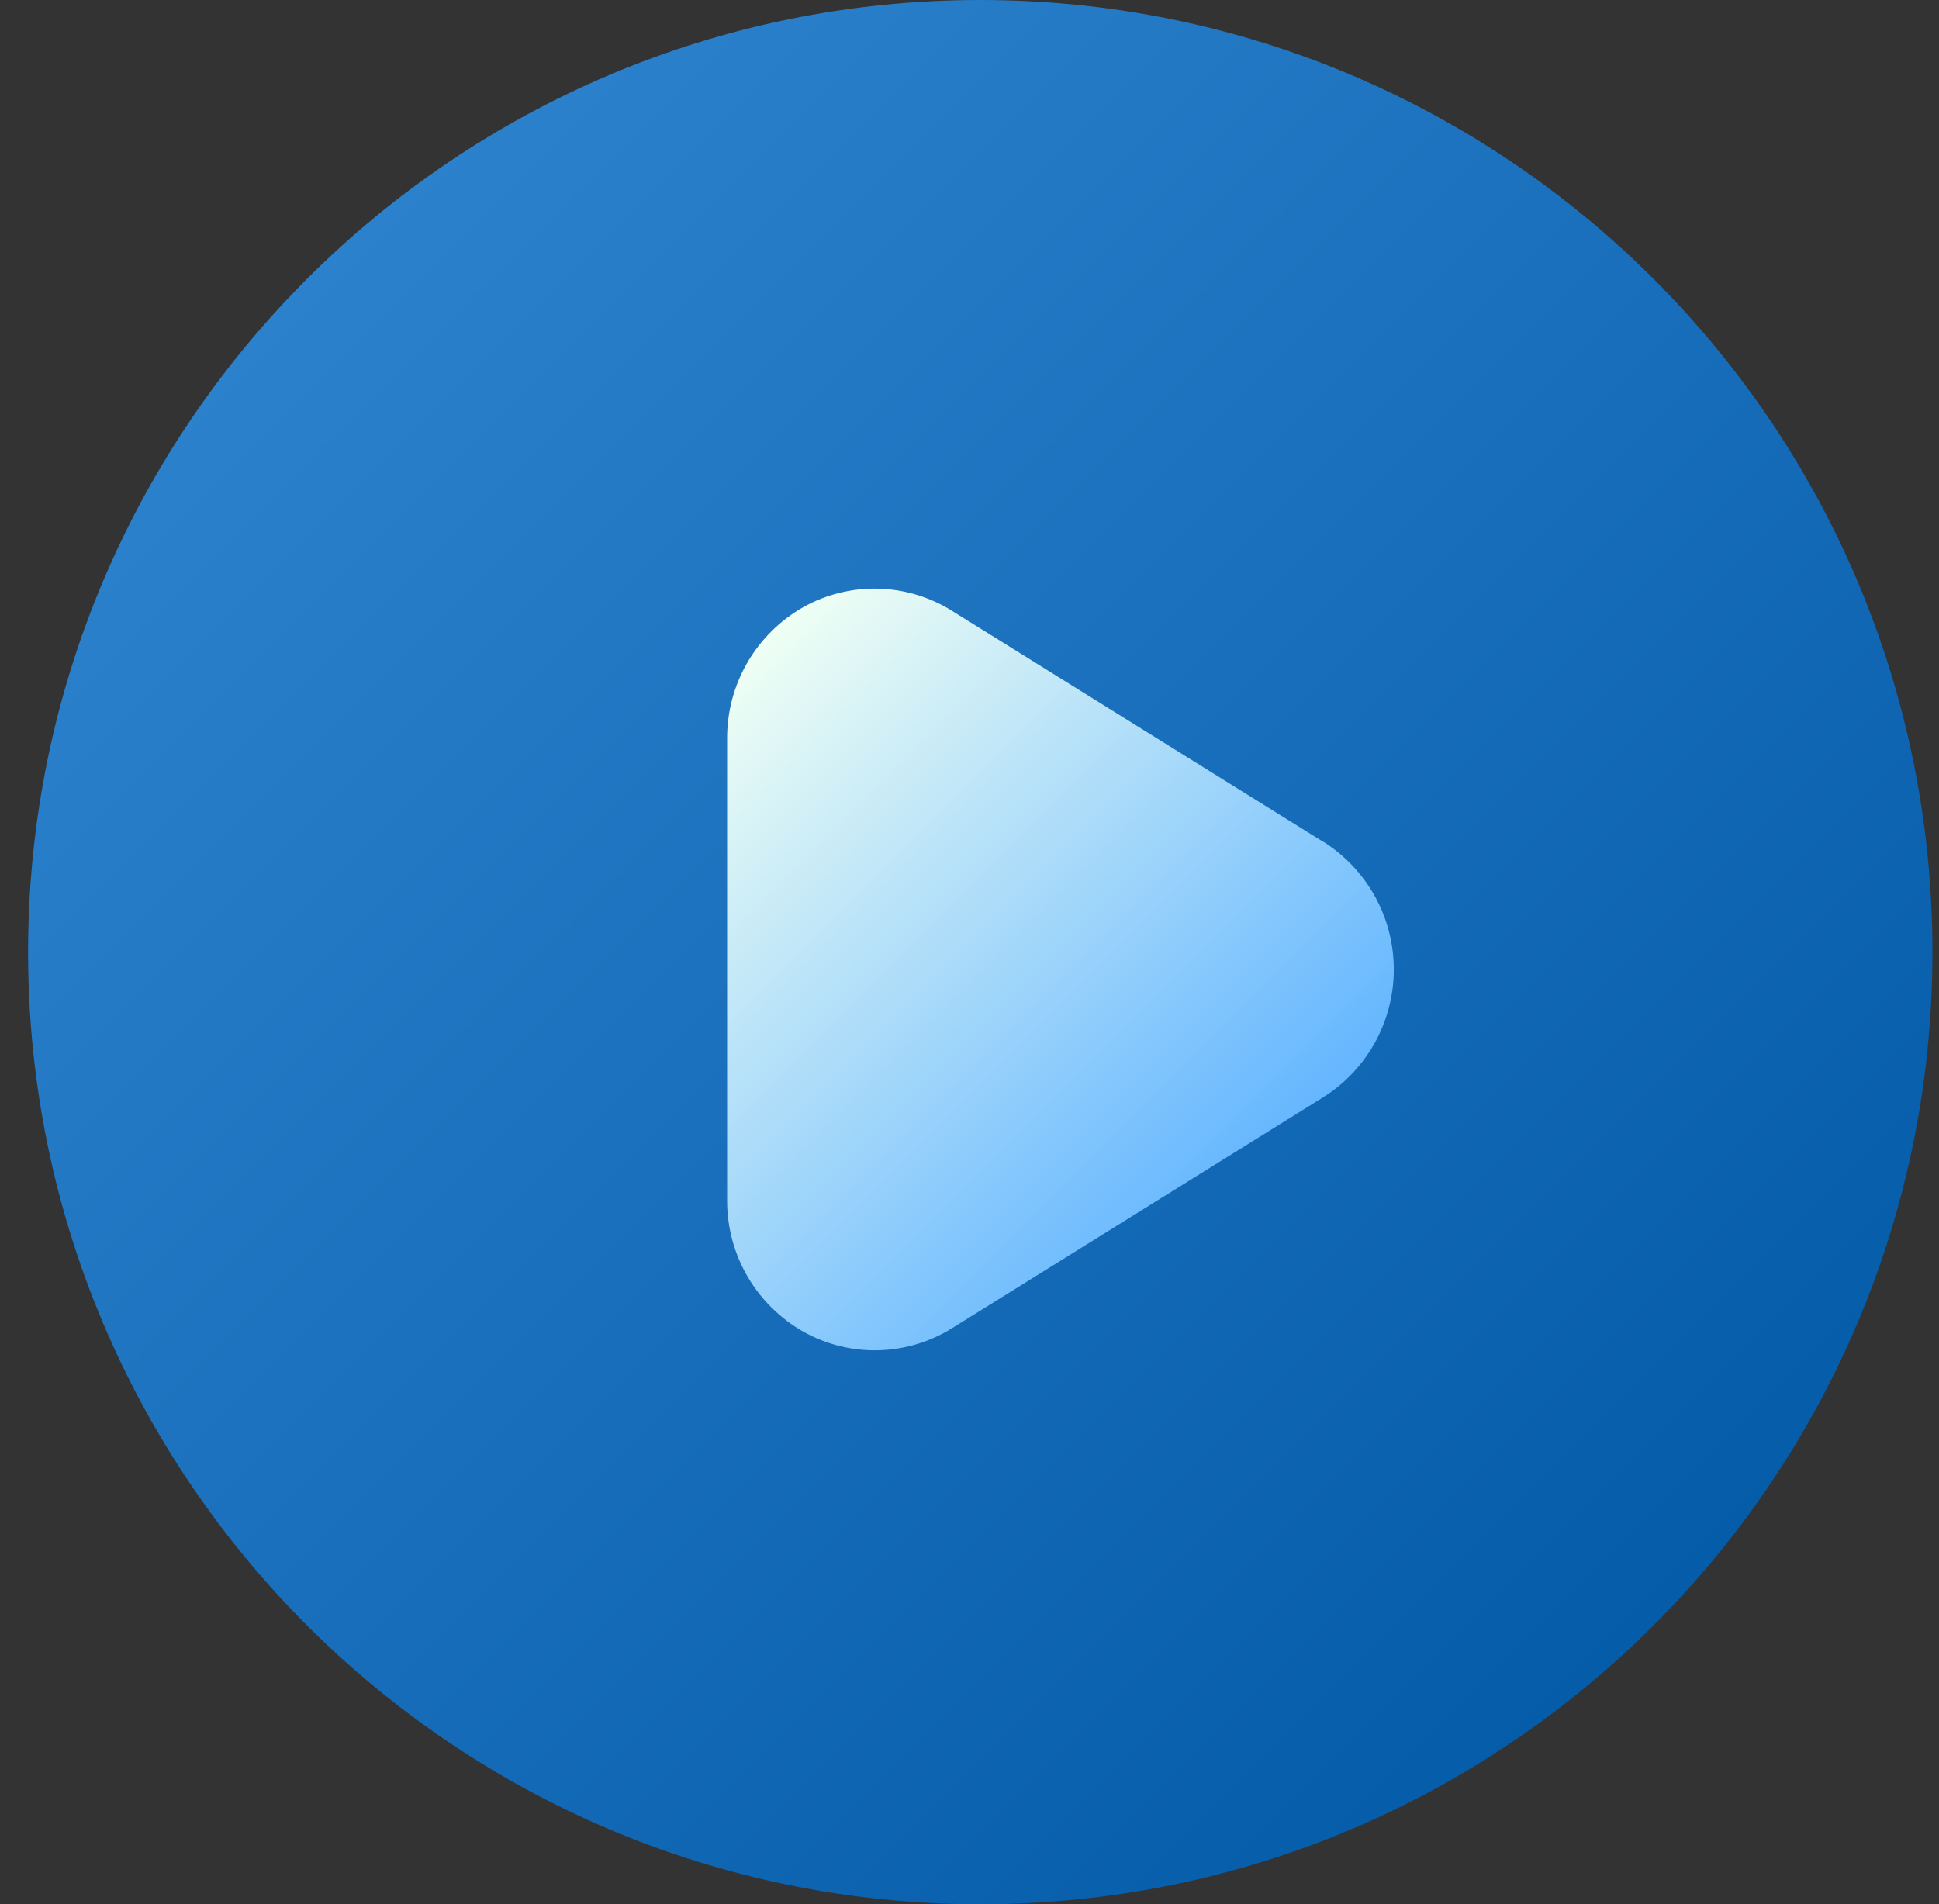
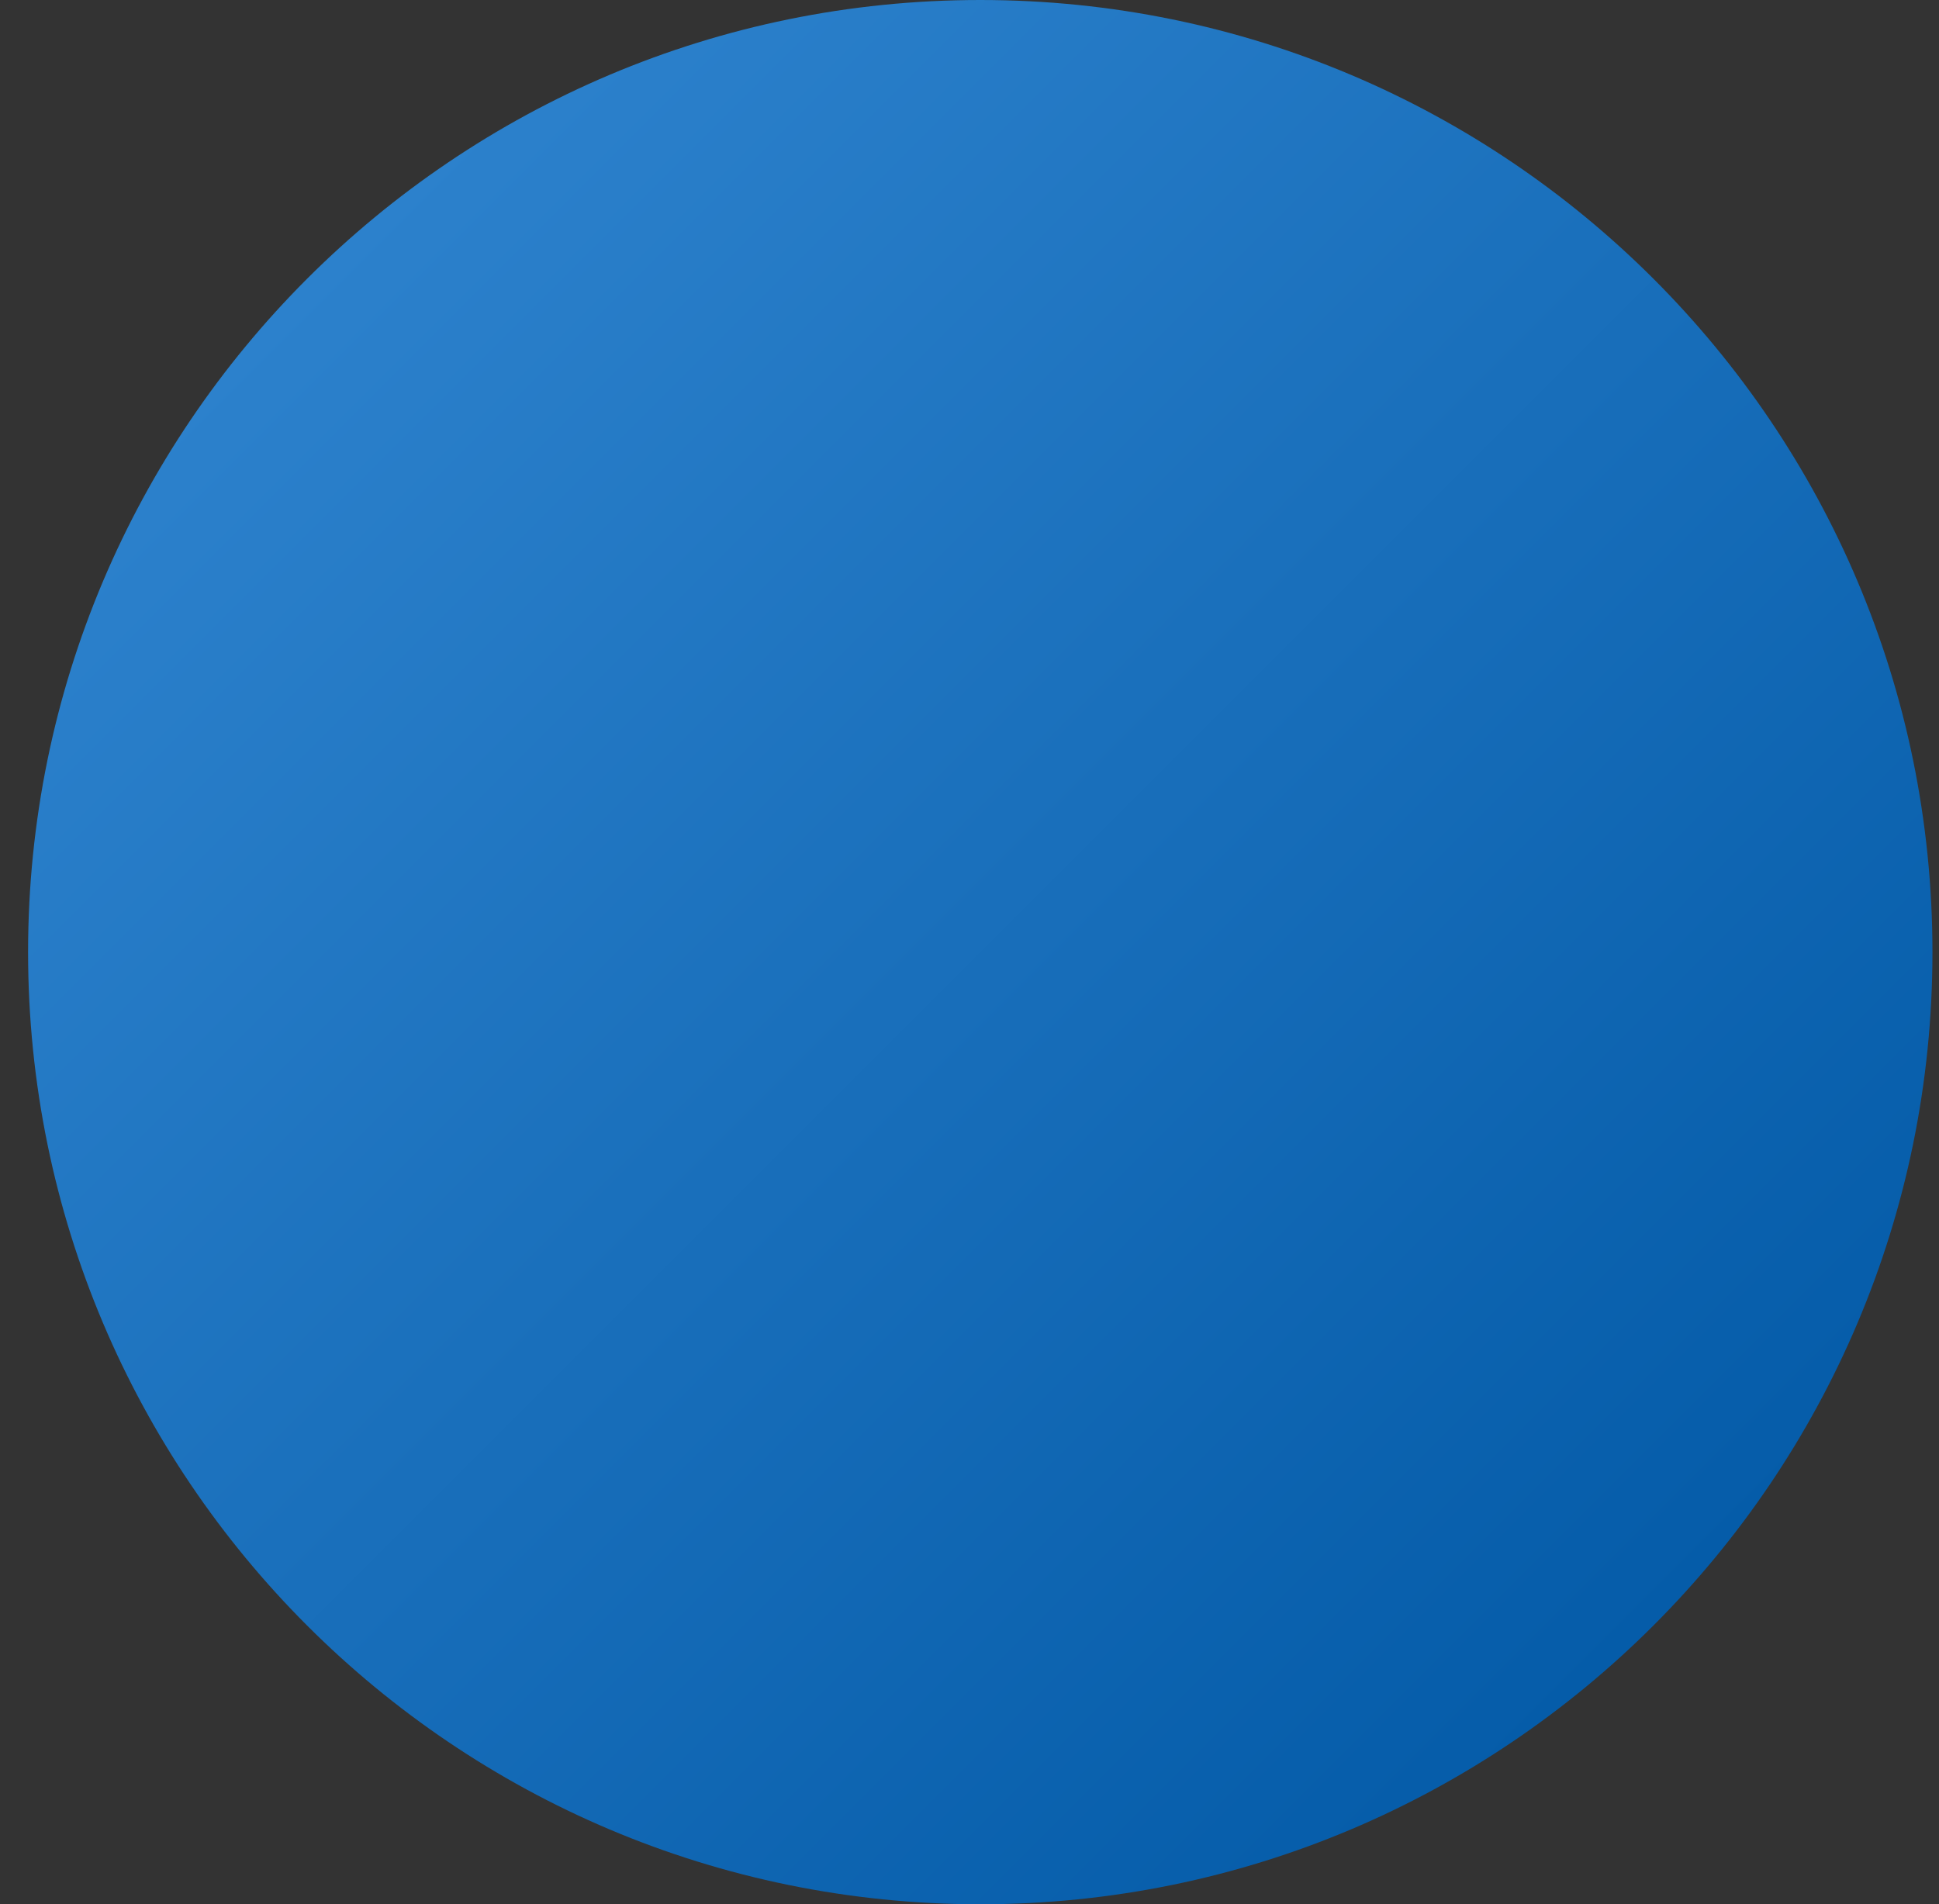
<svg xmlns="http://www.w3.org/2000/svg" width="56" height="55" viewBox="0 0 56 55" fill="none">
  <rect x="0" y="0" width="56" height="55" fill="#333333" stroke="none" />
  <path d="M28.311 55C43.498 55 55.811 42.688 55.811 27.5C55.811 12.312 43.498 0 28.311 0C13.123 0 0.811 12.312 0.811 27.5C0.811 42.688 13.123 55 28.311 55Z" fill="url(#paint0_linear_411_273)" />
-   <path d="M38.218 24.315L27.493 17.641C26.854 17.242 26.119 17.021 25.366 17.001C24.612 16.982 23.867 17.165 23.208 17.531C22.536 17.91 21.977 18.462 21.588 19.13C21.2 19.798 20.997 20.557 21 21.329V34.675C20.998 35.448 21.203 36.208 21.593 36.875C21.983 37.543 22.545 38.094 23.219 38.472C23.878 38.837 24.623 39.019 25.375 38.999C26.128 38.979 26.862 38.758 27.501 38.359L38.226 31.685C38.847 31.292 39.359 30.748 39.714 30.104C40.068 29.459 40.254 28.736 40.254 28C40.254 27.265 40.068 26.541 39.714 25.897C39.359 25.253 38.847 24.709 38.226 24.315H38.218Z" fill="url(#paint1_linear_411_273)" />
  <defs>
    <linearGradient id="paint0_linear_411_273" x1="8.874" y1="8.063" x2="47.748" y2="46.937" gradientUnits="userSpaceOnUse">
      <stop stop-color="#2C81CC" />
      <stop offset="1" stop-color="#055CA9" />
    </linearGradient>
    <linearGradient id="paint1_linear_411_273" x1="19.903" y1="20.616" x2="34.676" y2="35.389" gradientUnits="userSpaceOnUse">
      <stop stop-color="#EFFFF4" />
      <stop offset="1" stop-color="#64B6FF" />
    </linearGradient>
  </defs>
</svg>